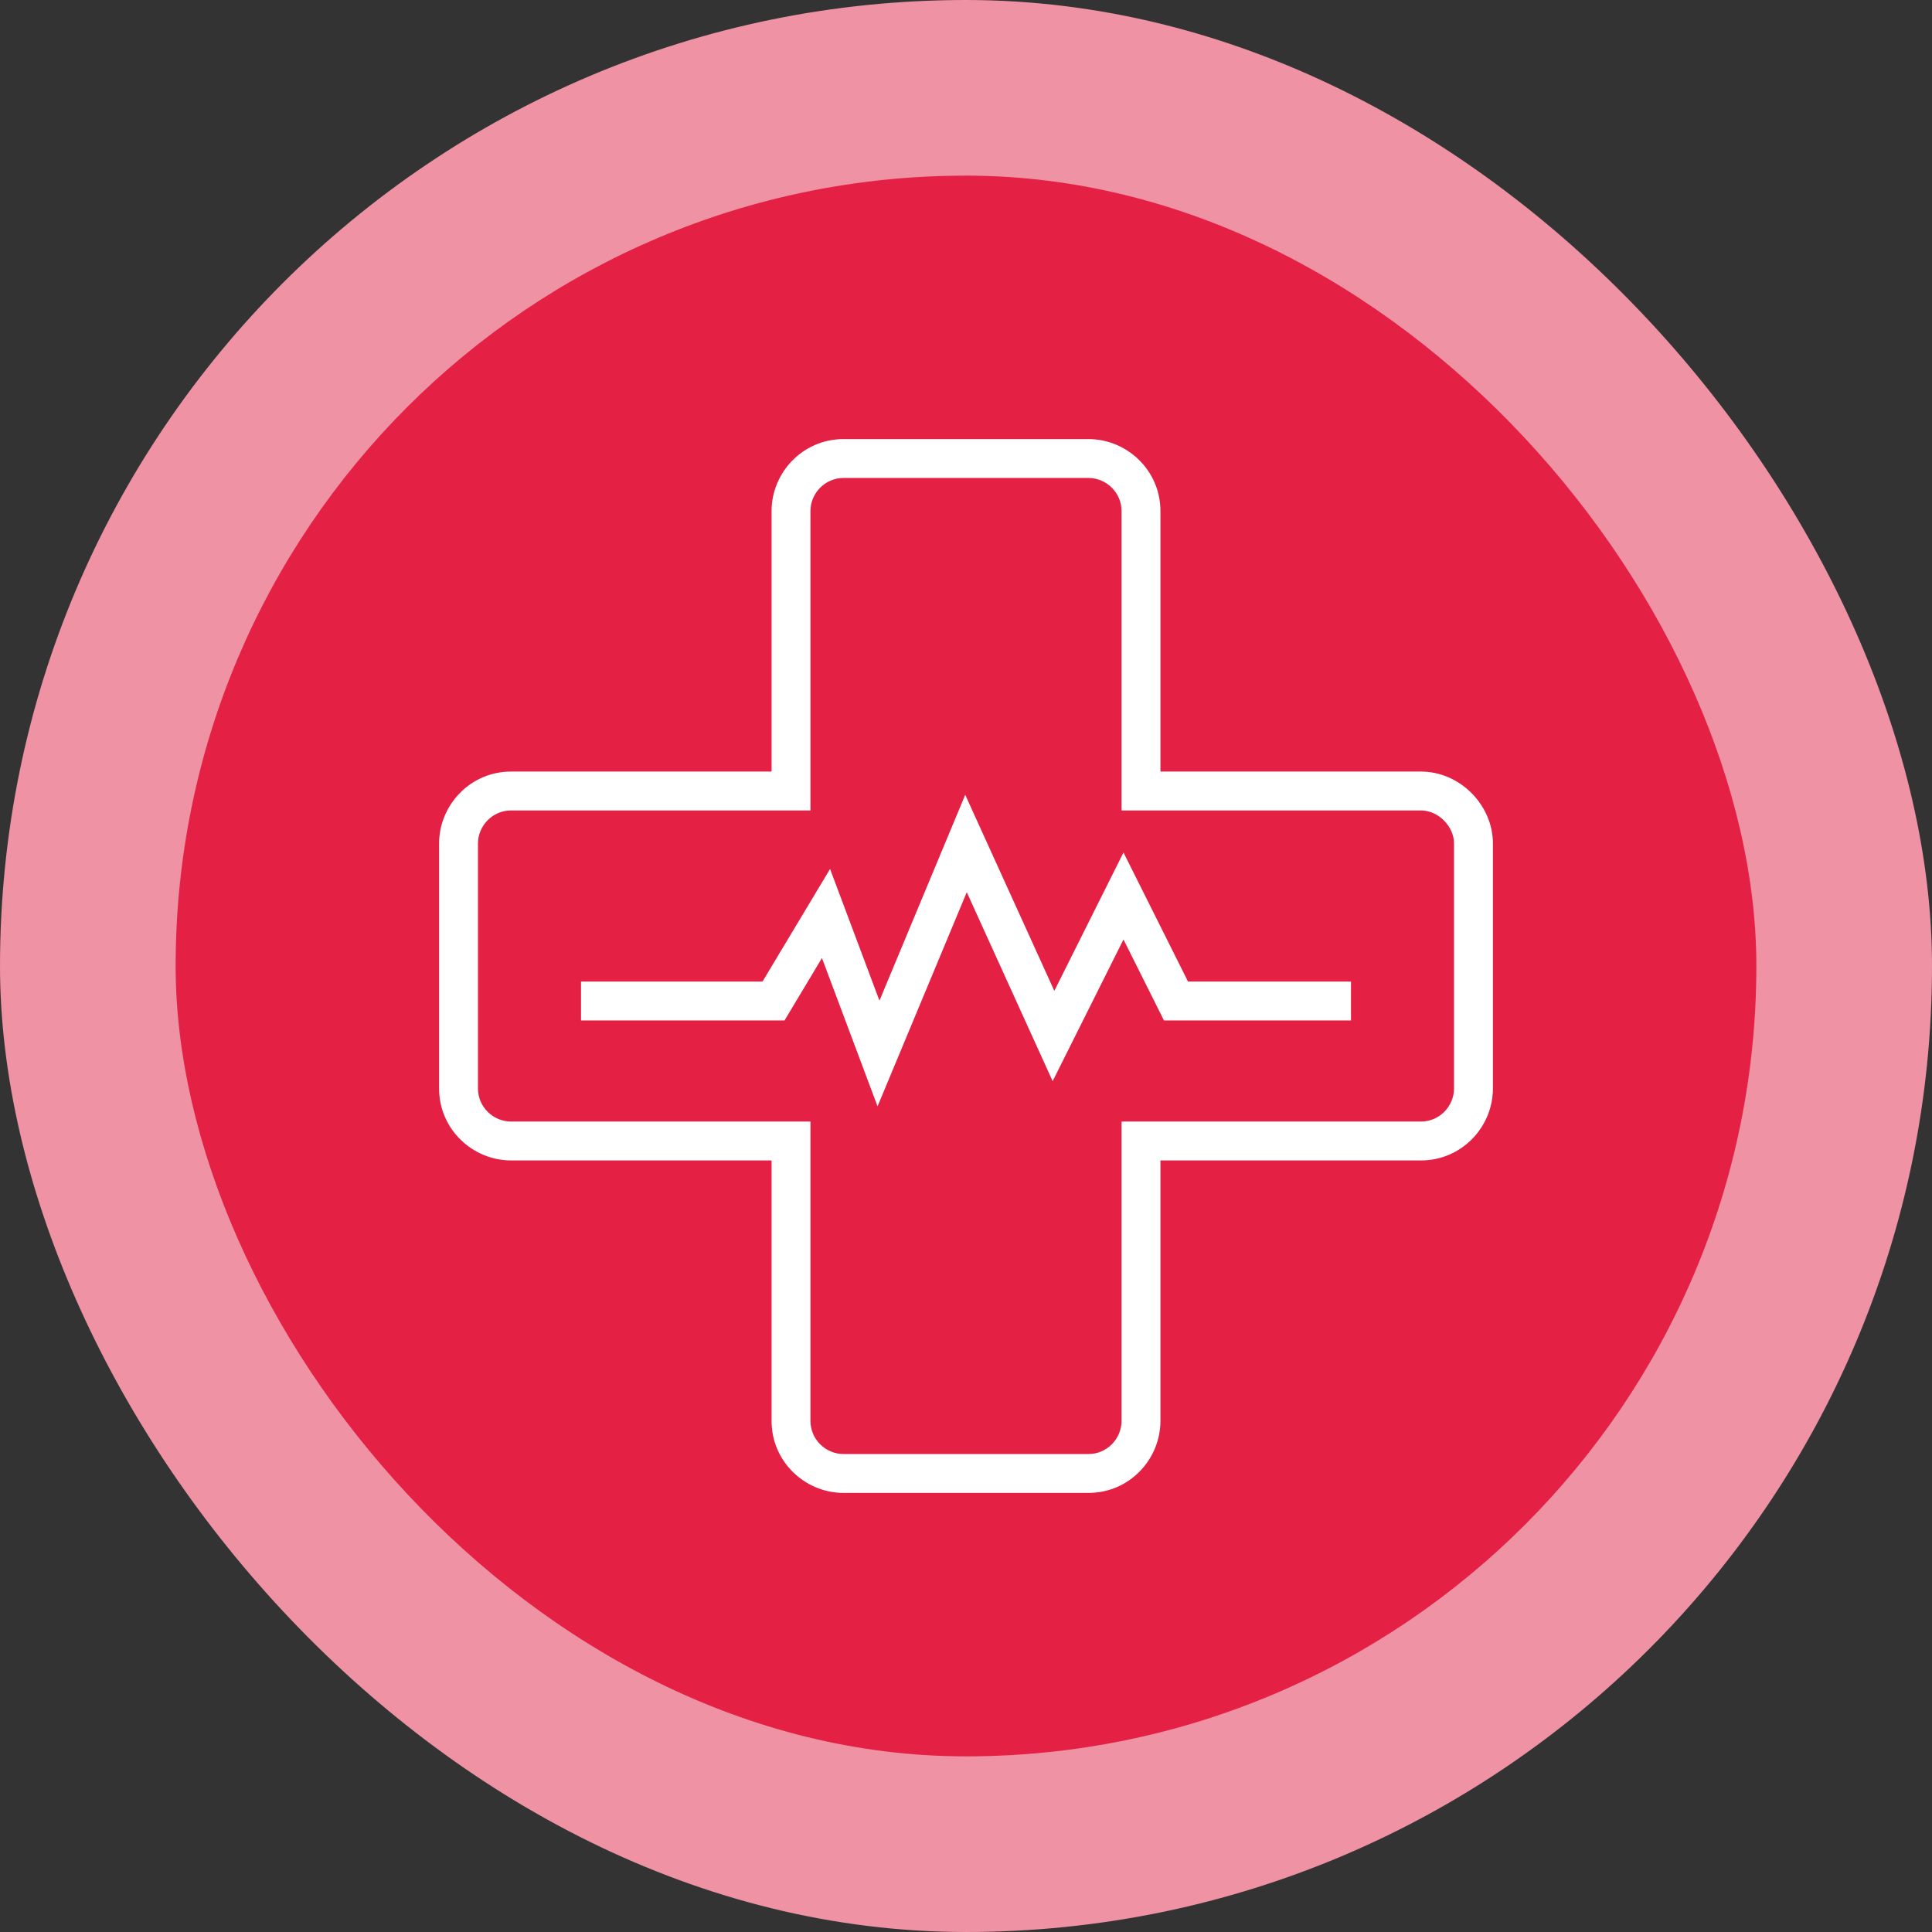
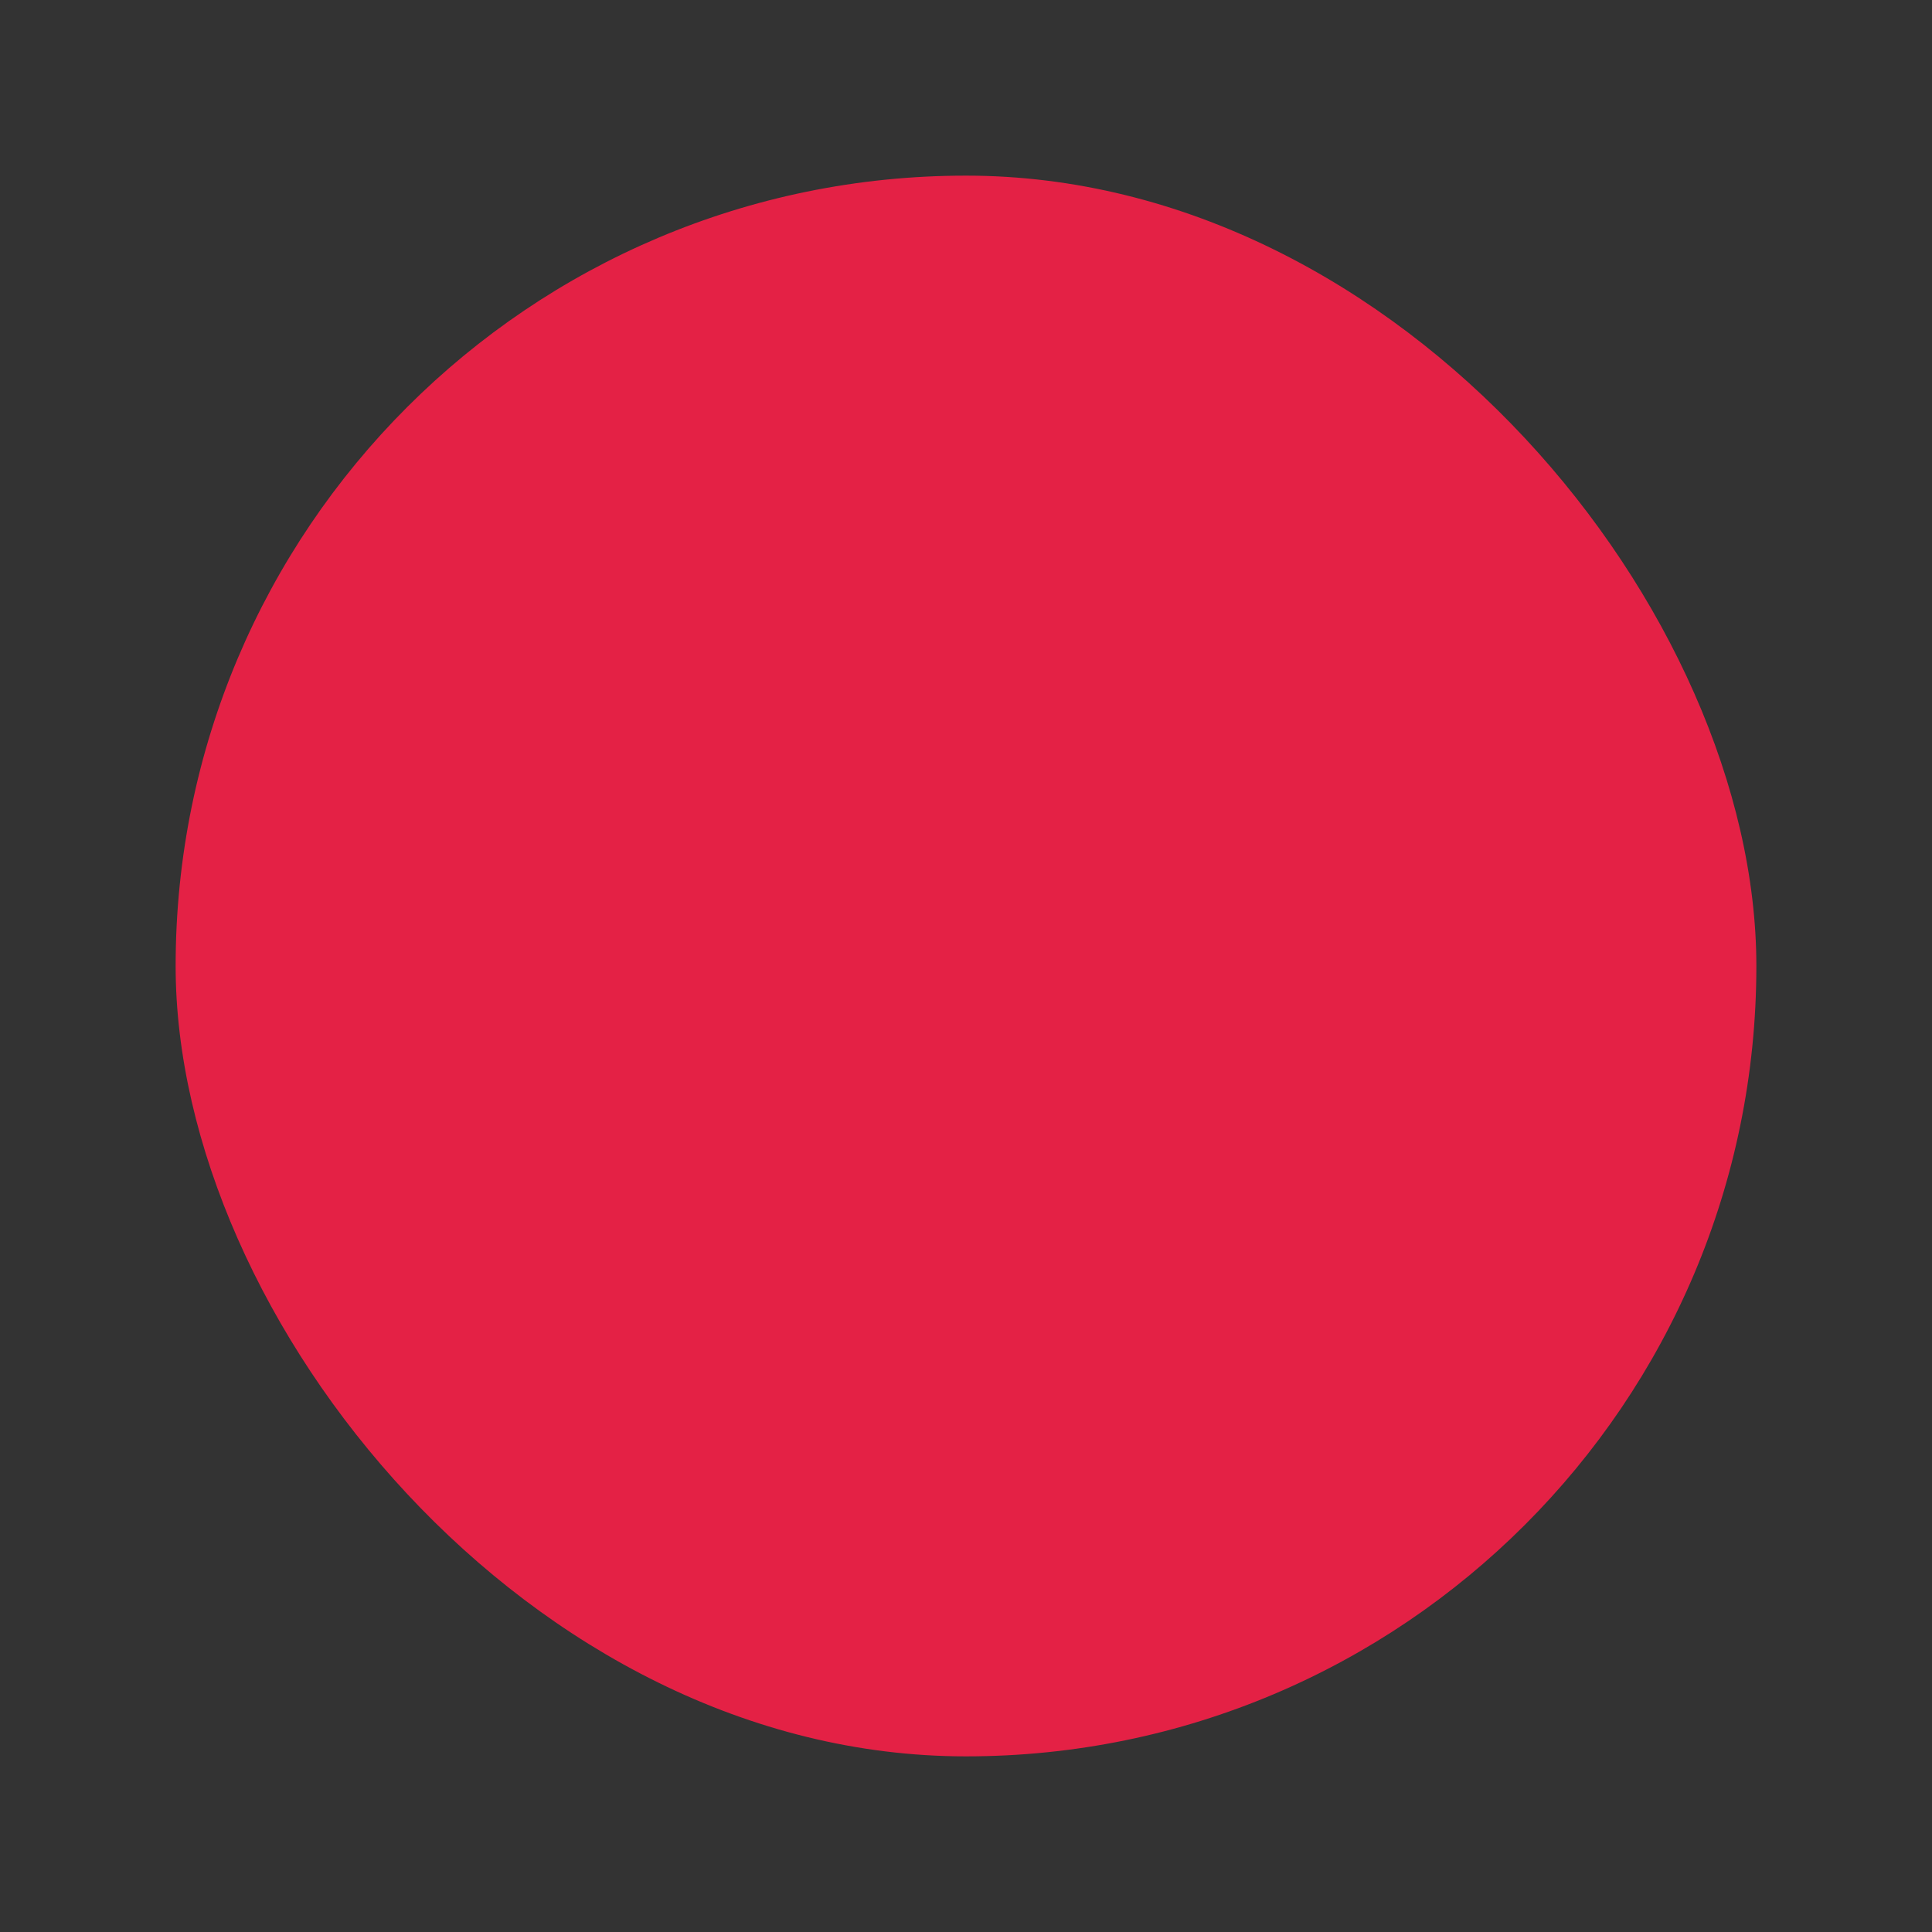
<svg xmlns="http://www.w3.org/2000/svg" width="88" height="88" viewBox="0 0 88 88" fill="none">
  <rect x="0" y="0" width="88" height="88" fill="#333333" stroke="none" />
-   <rect width="88" height="88" rx="44" fill="#EE92A4" />
  <rect x="8" y="8" width="72" height="72" rx="36" fill="#E42145" />
-   <path d="M43.965 36.203L40.058 45.579L37.808 39.58L34.731 44.709H26.465V46.48H35.734L37.439 43.638L39.971 50.392L44.035 40.639L47.947 49.245L51.173 42.792L53.017 46.48H61.535V44.709H54.112L51.173 38.831L48.023 45.132L43.965 36.203Z" fill="white" />
-   <path fill-rule="evenodd" clip-rule="evenodd" d="M38.421 20C36.557 20 35.144 21.532 35.144 23.277V35.144H23.277C21.414 35.144 20 36.676 20 38.421V49.579C20 51.443 21.532 52.856 23.277 52.856H35.144V64.723C35.144 66.586 36.676 68 38.421 68H49.579C51.443 68 52.856 66.468 52.856 64.723V52.856H64.723C66.586 52.856 68 51.324 68 49.579V38.421C68 36.656 66.488 35.144 64.723 35.144H52.856V23.277C52.856 21.414 51.324 20 49.579 20H38.421ZM36.915 23.277C36.915 22.471 37.574 21.771 38.421 21.771H49.579C50.385 21.771 51.085 22.43 51.085 23.277V36.915H64.723C65.509 36.915 66.229 37.635 66.229 38.421V49.579C66.229 50.385 65.57 51.085 64.723 51.085H51.085V64.723C51.085 65.529 50.426 66.229 49.579 66.229H38.421C37.615 66.229 36.915 65.57 36.915 64.723V51.085H23.277C22.471 51.085 21.771 50.426 21.771 49.579V38.421C21.771 37.615 22.43 36.915 23.277 36.915H36.915V23.277Z" fill="white" />
</svg>